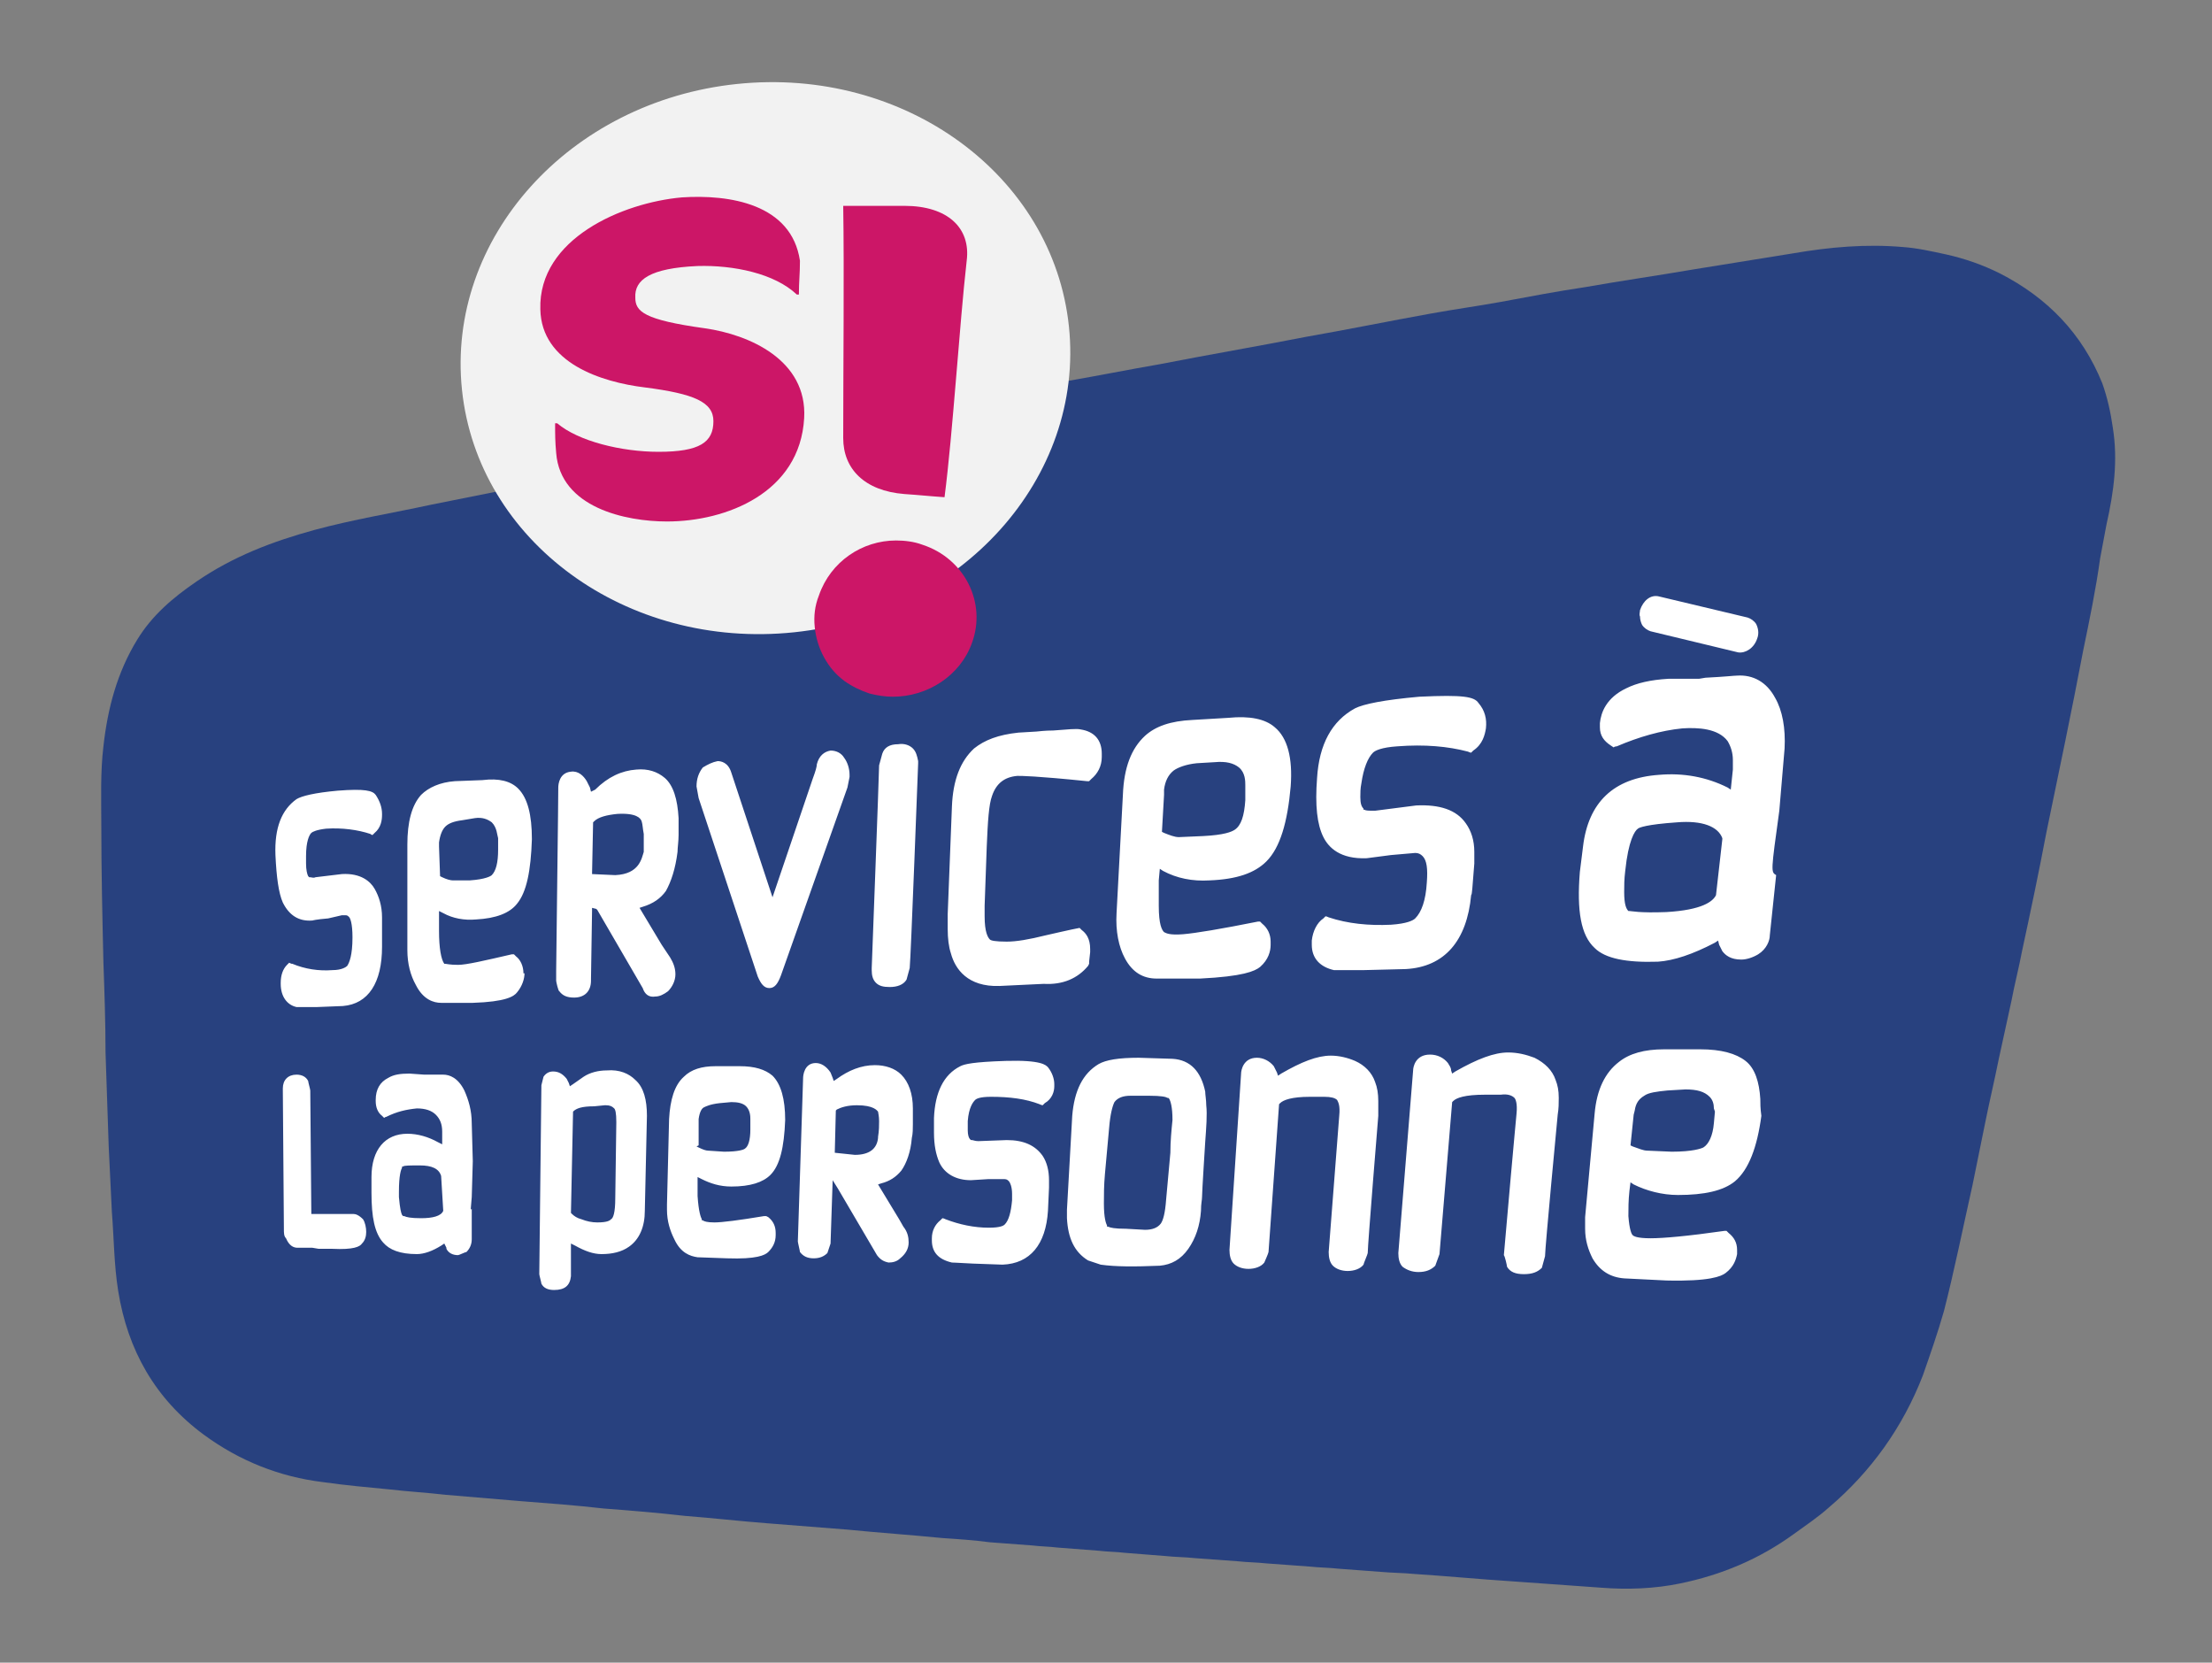
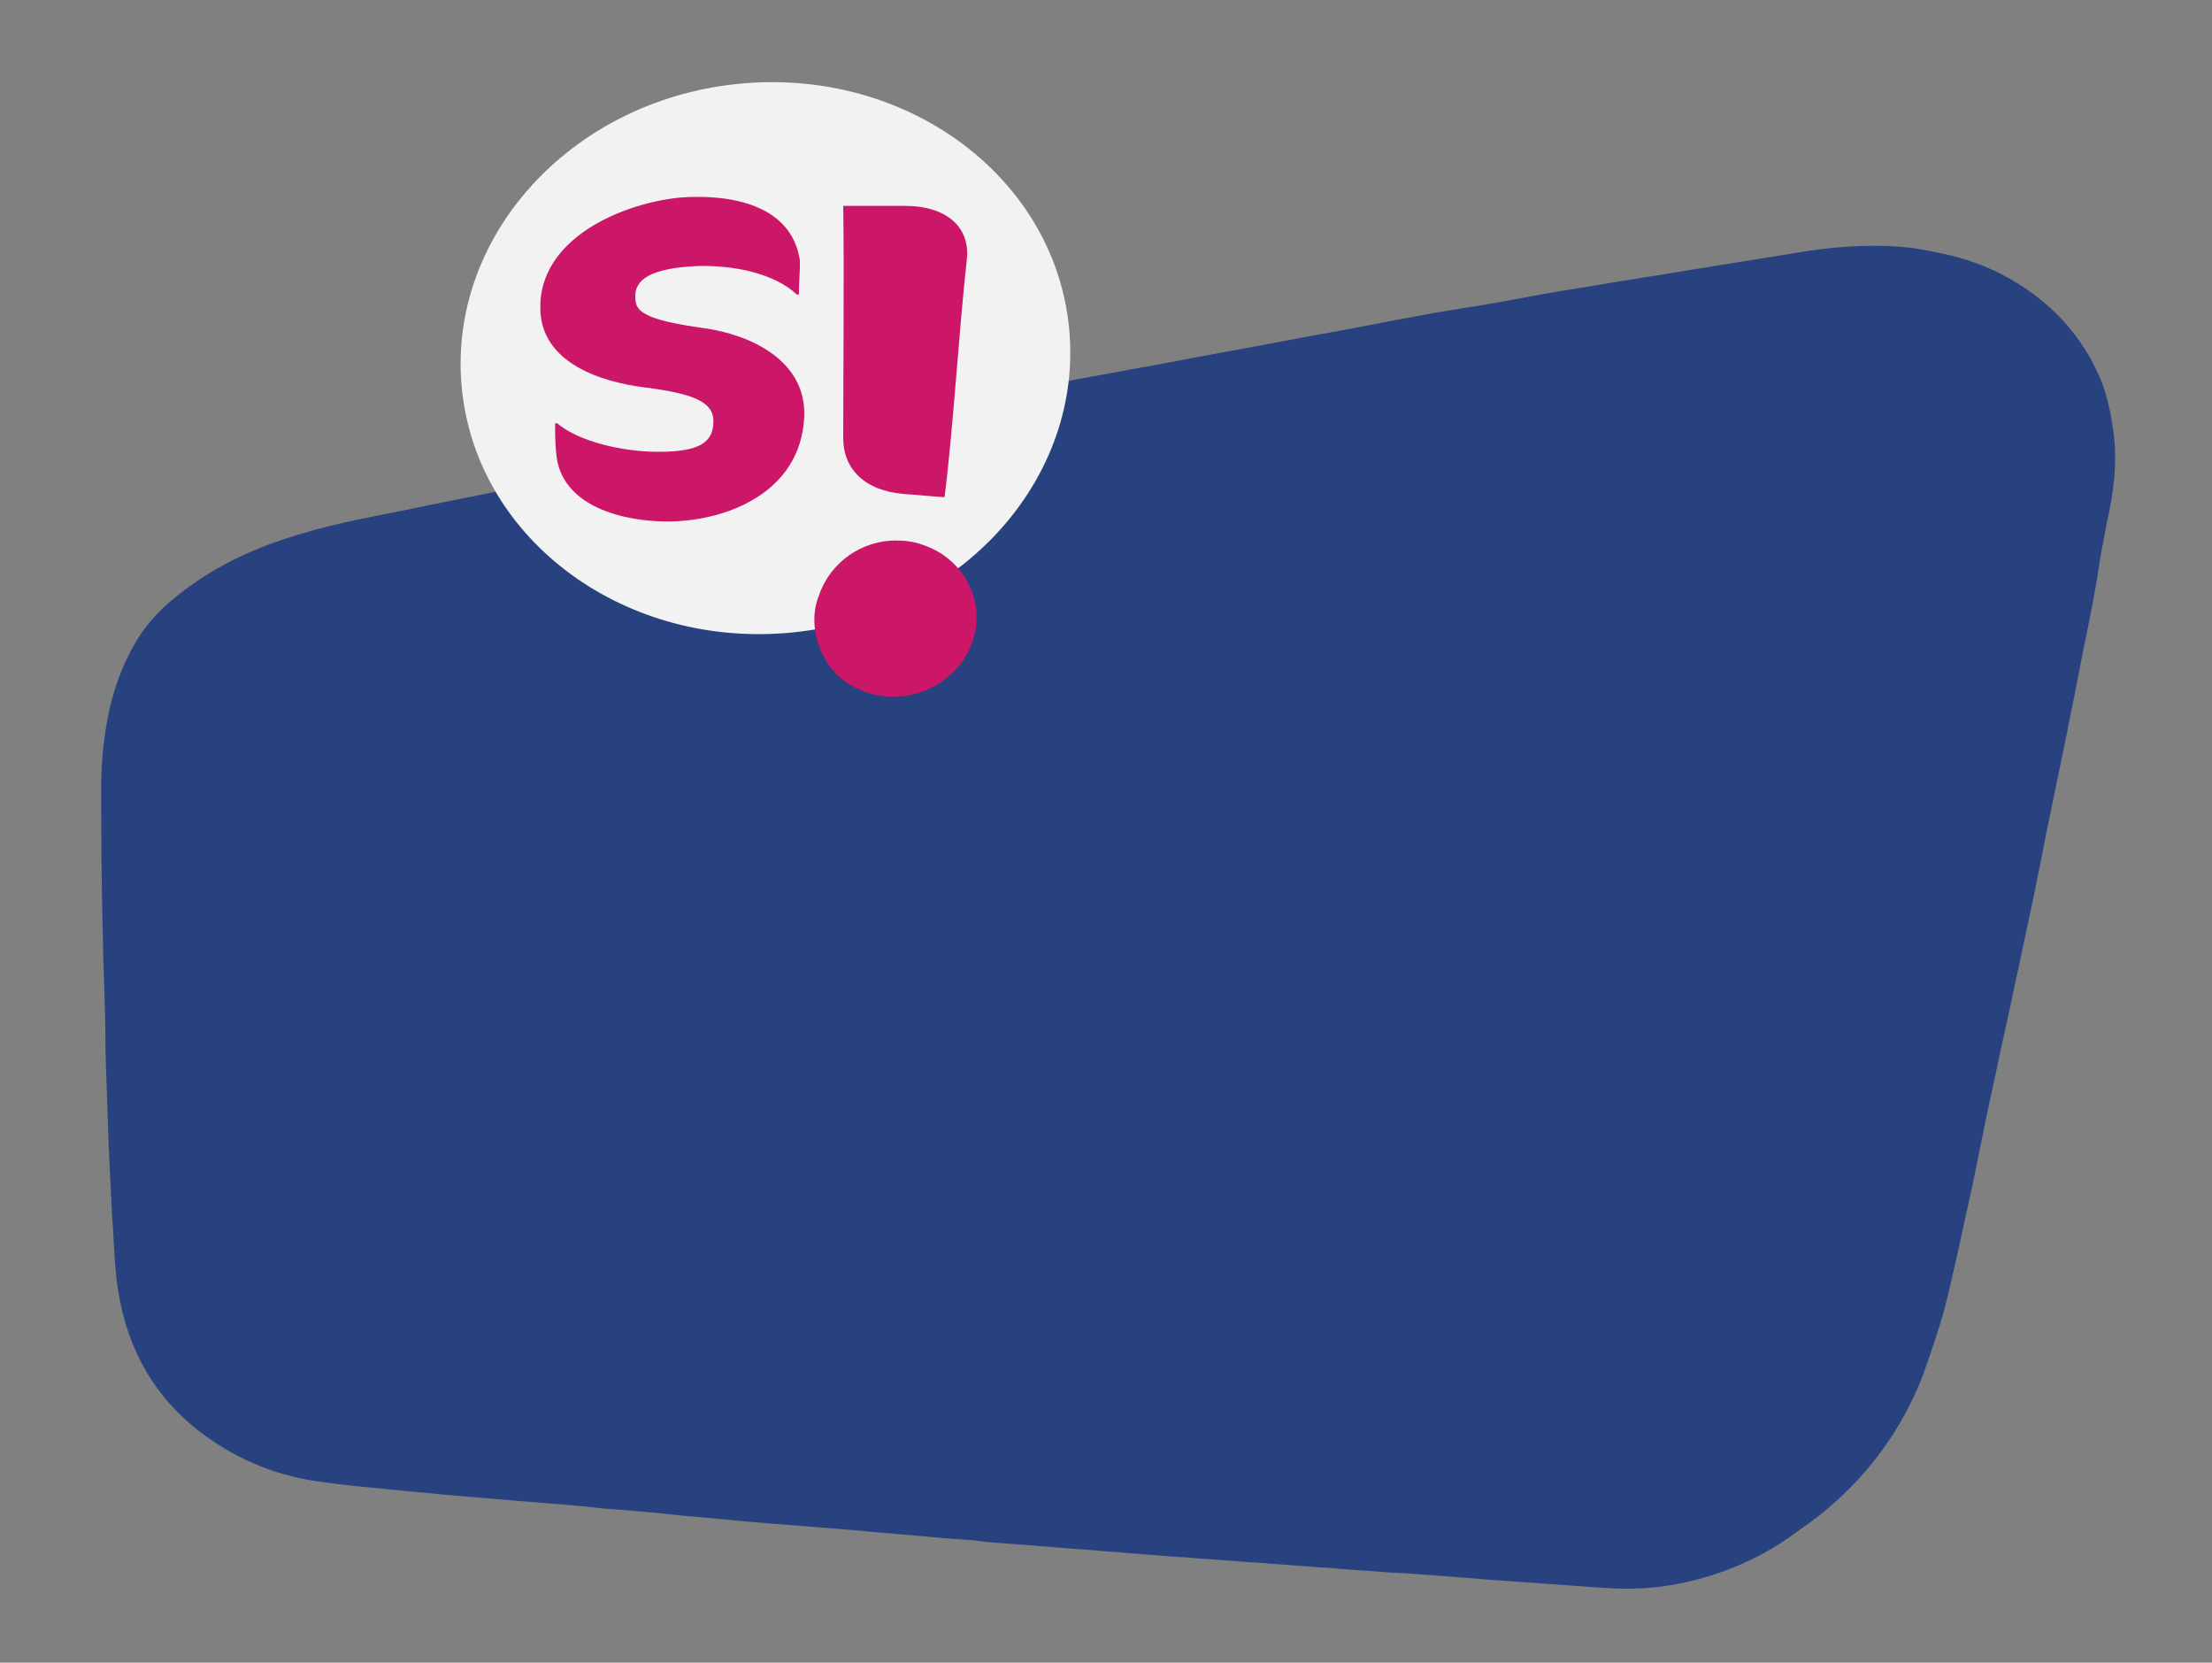
<svg xmlns="http://www.w3.org/2000/svg" version="1.1" id="Calque_1" x="0px" y="0px" viewBox="0 0 209.6 157.5" style="enable-background:new 0 0 209.6 157.5;" xml:space="preserve">
  <rect x="0" y="0" width="209.6" height="157.5" fill="#808080" stroke="none" />
  <style type="text/css">
	.st0{fill:#28417F;}
	.st1{fill:#F2F2F2;}
	.st2{fill:#FFFFFF;}
	.st3{fill:#CC1667;}
</style>
  <g>
    <path class="st0" d="M200.2,40.5c-0.2-1.4-0.5-2.8-1-4.2c-1.9-4.7-5.2-8.1-9.7-10.4c-1.6-0.8-3.3-1.4-5.1-1.8   c-1.4-0.3-2.7-0.6-4.1-0.7c-3.5-0.3-6.9,0-10.4,0.6c-3.1,0.5-6.2,1-9.3,1.5c-3.5,0.6-7,1.1-10.4,1.7c-2.7,0.4-5.3,0.9-8,1.4   c-2.2,0.4-4.4,0.7-6.6,1.1c-3.9,0.7-7.8,1.5-11.8,2.2c-4.6,0.9-9.3,1.7-13.9,2.6c-2.9,0.5-5.9,1.1-8.8,1.6L46.9,46.6   c-2,0.4-4,0.8-6,1.2c-3.7,0.8-7.4,1.4-11.1,2.4c-4,1.1-7.7,2.5-11.2,4.9c-2.2,1.5-4.2,3.2-5.6,5.5c-1.9,3.1-2.8,6.5-3.2,10.1   c-0.3,2.5-0.2,5-0.2,7.5c0,4.3,0.1,8.7,0.2,13C9.9,94,10,96.9,10,99.7c0.1,3,0.2,6,0.3,8.9c0.1,2.1,0.2,4.1,0.3,6.2   c0.2,2.5,0.2,5,0.6,7.5c0.9,5.6,3.5,10.2,8.1,13.6c3.4,2.5,7.2,4,11.3,4.5c2.1,0.3,4.3,0.5,6.4,0.7c1.7,0.2,3.5,0.3,5.2,0.5   c2.4,0.2,4.7,0.4,7.1,0.6c2.6,0.2,5.3,0.4,7.9,0.7c2.6,0.2,5.1,0.4,7.7,0.7c2.6,0.2,5.2,0.5,7.8,0.7c2.5,0.2,5.1,0.4,7.6,0.6   c3,0.3,6,0.5,9,0.8c1.5,0.1,3,0.2,4.5,0.4c1.3,0.1,2.6,0.2,4,0.3c0.8,0.1,1.6,0.1,2.4,0.2c1.3,0.1,2.6,0.2,3.9,0.3   c0.8,0.1,1.7,0.1,2.5,0.2c1.3,0.1,2.5,0.2,3.8,0.3c0.9,0.1,1.9,0.1,2.8,0.2c1.4,0.1,2.7,0.2,4.1,0.3c0.9,0.1,1.8,0.1,2.7,0.2   c1.4,0.1,2.7,0.2,4.1,0.3c0.9,0.1,1.8,0.1,2.7,0.2c1.3,0.1,2.6,0.2,4,0.3c1.1,0.1,2.2,0.1,3.2,0.2c3.1,0.2,6.2,0.5,9.3,0.7   c2.8,0.2,5.6,0.4,8.4,0.6c2.5,0.2,5.1,0.1,7.5-0.4c3.9-0.8,7.5-2.3,10.8-4.7c1.1-0.8,2.3-1.6,3.3-2.5c4-3.4,7-7.6,8.9-12.5   c0.7-2,1.4-4,2-6.1c1-3.9,1.8-7.9,2.7-11.9c0.4-2,0.8-3.9,1.2-5.9c0.4-2,0.9-4.1,1.3-6.1c0.4-1.8,0.8-3.7,1.2-5.5   c0.3-1.6,0.7-3.1,1-4.7c0.8-3.7,1.6-7.5,2.3-11.2c1.2-5.8,2.4-11.5,3.5-17.3c0.6-2.9,1.2-5.8,1.6-8.7c0.2-1.1,0.4-2.1,0.6-3.2   C200.3,46.6,200.7,43.6,200.2,40.5z" />
    <g>
      <ellipse transform="matrix(0.995 -0.104 0.104 0.995 -3.132 7.736)" class="st1" cx="72.5" cy="33.9" rx="28.9" ry="26.1" />
    </g>
-     <path class="st2" d="M44.8,110l-0.1-3.6c0-1.2-0.3-2.2-0.7-3.1c-0.6-1.2-1.4-1.5-2-1.5l0,0c-0.2,0-0.7,0-1.7,0l-0.1,0   c0,0,0-0.1,0-0.2c0,0.1,0,0.2,0,0.2l-1.4-0.1c-0.9,0-1.5,0.1-2,0.4c-0.8,0.4-1.2,1.1-1.2,2.1l0,0.1c0,0.6,0.2,1.1,0.6,1.4l0.2,0.2   c0.1-0.1,0.2-0.1,0.2-0.1c1-0.5,1.9-0.7,2.9-0.8c0.8,0,1.4,0.2,1.8,0.6c0.4,0.4,0.6,0.9,0.6,1.6l0,0.3l0,0.9l-0.4-0.2   c-0.9-0.5-1.9-0.8-2.9-0.8c-2.1,0-3.4,1.5-3.4,4.1l0,1.5c0,2.3,0.3,3.8,1.1,4.7c0.6,0.7,1.6,1.1,3.2,1.1c0.7,0,1.5-0.3,2.3-0.8   l0.3-0.2l0.2,0.4l0,0.1c0.2,0.4,0.6,0.6,1.1,0.6h0c0.1,0,0.7-0.3,0.8-0.3l0,0c0.3-0.3,0.5-0.7,0.5-1.2c0,0,0-2.1,0-2.9l-0.1,0.1   l0.1-1.2L44.8,110 M42,114.7L42,114.7c-0.2,0.5-1,0.7-2.1,0.7c-1,0-1.4-0.1-1.6-0.2l-0.1,0l-0.1-0.1c-0.1-0.2-0.2-0.6-0.3-1.7   l0-0.5c0-1.6,0.2-2.1,0.3-2.3l0-0.1l0.1,0c0.1-0.1,0.6-0.1,1.6-0.1c1.1,0,1.8,0.3,2,1l0,0L42,114.7z M34.7,116.7   c0,0.4-0.1,0.8-0.4,1.1c-0.2,0.3-0.8,0.6-2.8,0.5l-0.7,0l-0.6,0l-0.6-0.1c-1,0-1.3,0-1.4,0v0c-0.4,0-0.8-0.2-1.1-0.9l0,0l0,0   c-0.2-0.2-0.2-0.5-0.2-0.9v-0.1l-0.1-13l0-0.2c0-0.8,0.5-1.3,1.3-1.3c0.5,0,0.9,0.2,1.1,0.6l0,0c0,0.1,0.2,0.8,0.2,0.9l0.1,11.7   l3.4,0c0.3,0,0.5,0,0.6,0l0,0c0.2,0,0.5,0.1,0.9,0.5C34.6,115.8,34.7,116.3,34.7,116.7L34.7,116.7z M28.1,75.7   c0.5-0.3,1.7-0.6,3.9-0.8c2.6-0.2,3.3,0,3.6,0.4c0.4,0.6,0.6,1.2,0.6,1.8l0,0.1c0,0.5-0.1,1.2-0.7,1.7c0,0-0.1,0.1-0.2,0.2   c-0.1,0-0.2-0.1-0.2-0.1c-1.2-0.4-2.7-0.6-4.2-0.5c-0.9,0.1-1.3,0.3-1.4,0.4c-0.2,0.2-0.5,0.8-0.5,2.2l0,0.7c0,0.6,0.1,1,0.2,1.2   l0.1,0.1l0.1,0c0.1,0,0.3,0.1,0.5,0l2.5-0.3c1.8-0.1,2.7,0.7,3.1,1.4c0.4,0.7,0.7,1.6,0.7,2.7c0,0.1,0,0.2,0,0.4l0,2.4   c0,3.4-1.3,5.4-3.7,5.6l-2.5,0.1c-1.3,0-1.8,0-1.9,0l0,0c-0.9-0.2-1.5-1-1.5-2.2l0-0.1c0-0.7,0.2-1.3,0.6-1.7c0,0,0.1-0.1,0.2-0.2   c0.2,0.1,0.2,0.1,0.3,0.1l0,0c1.2,0.5,2.5,0.7,3.8,0.6c0.9,0,1.3-0.3,1.4-0.4c0.2-0.3,0.5-1,0.5-2.7c0-1.3-0.2-1.9-0.4-2   c-0.1-0.1-0.2-0.1-0.3-0.1l-0.3,0L31.1,87c-1.2,0.1-1.5,0.2-1.5,0.2h0c-1.3,0.1-2.2-0.5-2.8-1.7c-0.4-0.9-0.6-2.4-0.7-4.5   C26,78.4,26.7,76.7,28.1,75.7z M62.1,94.4c0.4,0,0.8-0.2,1.2-0.5c0.4-0.4,0.7-1,0.7-1.6c0-0.6-0.2-1.1-0.5-1.6l0,0l-0.2-0.3   l-0.6-0.9L60.6,86l0.3-0.1c1-0.3,1.7-0.8,2.2-1.5c0.5-0.9,0.9-2.1,1.1-3.7c0-0.4,0.1-1,0.1-1.6l0-1.5l0-0.1   c-0.1-1.8-0.5-3.1-1.3-3.8c-0.7-0.6-1.6-0.9-2.7-0.8c-1.4,0.1-2.7,0.7-3.9,1.9L56,75l-0.1-0.4c-0.1-0.2-0.2-0.4-0.3-0.6   c-0.3-0.5-0.8-1-1.5-0.9c-1.1,0.1-1.2,1.2-1.2,1.5c0,0.1,0,1.4-0.2,17.4l0,0.9c0,0.1,0.2,1,0.3,1l0,0c0.3,0.4,0.7,0.6,1.4,0.6   c1,0,1.6-0.6,1.6-1.6l0-0.2l0.1-6.4l0-0.3l0.4,0.1l0.1,0.1l4.3,7.4C61.1,94.2,61.5,94.5,62.1,94.4z M58.3,82.9L58.3,82.9l-2.2-0.1   l0.1-4.9l0.1-0.1c0.4-0.4,1.2-0.6,2.2-0.7c1.8-0.1,2.2,0.4,2.3,0.7c0.1,0.3,0.1,0.7,0.2,1.2c0,0.5,0,1,0,1.6l0,0.1   C60.8,81.3,60.6,82.8,58.3,82.9z M49.6,92.2c0-0.7-0.3-1.3-0.7-1.6l0,0l-0.1-0.1l-0.1-0.1c-0.1,0-0.2,0-0.2,0c-2.6,0.6-4.3,1-5.1,1   c-0.8,0-1.1-0.1-1.2-0.1l-0.1,0l0,0c-0.3-0.4-0.5-1.5-0.5-3.1l0-1.1l0-0.8l0.4,0.2c0.9,0.5,2,0.7,3.1,0.6c1.9-0.1,3.2-0.6,3.9-1.5   c0.9-1.1,1.3-3.1,1.4-6.1c0-2.3-0.4-3.9-1.3-4.8c-0.7-0.7-1.8-1-3.4-0.8L43.1,74c-1.4,0.1-2.5,0.6-3.2,1.3c-0.9,1-1.3,2.6-1.3,4.7   c0,0,0,0,0,9.6c0,0.1,0,0.2,0,0.4c0,1.3,0.3,2.4,0.8,3.3c0.7,1.4,1.7,1.7,2.4,1.7l3,0c3.1-0.1,3.9-0.6,4.2-1   c0.5-0.6,0.7-1.3,0.7-1.8L49.6,92.2z M41.6,80.2l0-0.4c0.1-0.7,0.3-1.2,0.6-1.5c0.3-0.3,0.8-0.5,1.6-0.6v0l1.2-0.2   c0.7-0.1,1.2,0.1,1.6,0.4c0.5,0.5,0.5,1.2,0.6,1.5l0,1.1c0,1.2-0.2,2-0.6,2.4c-0.1,0.1-0.6,0.4-2.1,0.5l-1.6,0l0,0   c-0.2,0-0.6-0.1-1-0.3l-0.2-0.1L41.6,80.2z M168.6,76.8l0.5-5.9c0.1-1.9-0.2-3.6-0.9-4.8l0,0c-0.8-1.5-2.1-2.2-3.6-2.1l0,0   c-0.3,0-1,0.1-3,0.2l-0.6,0.1l-2.9,0c-1.7,0.1-3,0.4-4,0.9c-1.9,0.9-2.4,2.3-2.5,3.3l0,0.4c0,0.8,0.4,1.3,1,1.7l0.3,0.2   c0.1-0.1,0.3-0.1,0.3-0.1c2.1-0.9,4.2-1.5,6.2-1.7c1.5-0.1,3.4,0,4.3,1.2c0.3,0.5,0.5,1.1,0.5,1.8c0,0.3,0,0.6,0,0.9l-0.2,1.9   l-0.3-0.2c-2-1-4.2-1.4-6.5-1.2c-4.3,0.3-6.7,2.6-7.2,6.8l-0.3,2.4c-0.3,3.7,0.1,6,1.4,7.2c1,1,3,1.4,6,1.3   c1.5-0.1,3.3-0.7,5.4-1.8l0.3-0.2l0.1,0.4c0.1,0.2,0.2,0.4,0.3,0.6c0.3,0.4,0.8,0.8,1.8,0.8c0.5,0,1.1-0.2,1.6-0.5   c0.8-0.5,1.1-1.3,1.1-1.8l0.6-5.7C167.8,82.6,167.8,82.6,168.6,76.8z M162.6,84.8L162.6,84.8c-0.3,0.6-1.3,1.4-4.7,1.6   c-2.6,0.1-3.3-0.1-3.5-0.1l-0.1,0l0,0c-0.2-0.2-0.4-0.6-0.4-1.8c0-0.6,0-1.2,0.1-2c0.3-2.9,0.9-3.8,1.2-4c0.1-0.1,0.8-0.4,3.7-0.6   c2.4-0.2,3.9,0.4,4.3,1.5l0,0.1L162.6,84.8z M68,72.1c0.3,0,1,0.1,1.3,1.1L73.2,85L77,73.8c0.3-0.8,0.4-1.2,0.4-1.4l0,0   c0.2-0.8,0.7-1.2,1.3-1.3c0.5,0,1,0.2,1.3,0.7c0.3,0.4,0.5,1,0.5,1.6c0,0.1,0,0.2,0,0.2v0l-0.2,1l0,0l-6.3,17.8   c-0.3,0.8-0.6,1.2-1.1,1.2c-0.5,0-0.8-0.4-1.1-1.1l-5.6-16.9l-0.2-1.1l0,0c0-0.7,0.2-1.3,0.6-1.8C67.1,72.4,67.5,72.2,68,72.1z    M166.8,104.1c-0.1-1.6-0.5-2.9-1.4-3.6c-0.9-0.7-2.3-1.1-4.3-1.1l-3.4,0c-1.9,0-3.3,0.4-4.3,1.2c-1.3,1-2.1,2.6-2.3,4.9l-0.9,9.8   c0,0.4,0,0.8,0,1.1c0,1.1,0.3,2,0.7,2.8c0.7,1.2,1.7,1.8,3,1.9l4,0.2c4.1,0.1,5.2-0.4,5.6-0.7c0.8-0.6,1-1.3,1.1-1.8   c0-0.1,0-0.2,0-0.4c0-0.7-0.3-1.2-0.8-1.6c0,0-0.1-0.1-0.2-0.2c-0.1,0-0.2,0-0.2,0c-3.5,0.5-5.8,0.7-7,0.7c-1.3,0-1.6-0.2-1.7-0.3   l0,0l0,0c-0.1-0.1-0.3-0.5-0.4-1.8c0-0.7,0-1.5,0.1-2.4l0.1-0.8l0.3,0.2c1.2,0.6,2.7,1,4.2,1c2.5,0,4.3-0.4,5.4-1.3   c1.3-1.1,2.1-3.2,2.5-6.2C166.8,105,166.8,104.5,166.8,104.1z M162.5,105.3l-0.1,1.1c-0.1,1.2-0.5,2-1,2.3c-0.2,0.1-1,0.4-3,0.4h0   l-2.3-0.1c-0.4,0-0.8-0.2-1.4-0.4l-0.2-0.1l0.3-2.9l0.1-0.4c0.1-0.7,0.4-1.1,0.9-1.4c0.4-0.3,1.2-0.4,2.2-0.5l1.7-0.1   c1.1,0,1.8,0.2,2.3,0.7c0.3,0.3,0.4,0.7,0.4,1.1L162.5,105.3z M86.1,117.7c0-0.5-0.1-1-0.5-1.5l-0.4-0.7l-2-3.3l0.3-0.1   c0.8-0.2,1.4-0.6,1.9-1.2c0.5-0.7,0.9-1.8,1-3.1c0.1-0.4,0.1-0.9,0.1-1.3l0-1.3l0-0.2c0-1.4-0.4-2.5-1.1-3.2   c-0.6-0.6-1.5-0.9-2.5-0.9c-1.3,0-2.5,0.5-3.6,1.3l-0.3,0.2l-0.1-0.3l-0.2-0.5c-0.4-0.6-0.9-0.9-1.4-0.9c-1.1,0-1.2,1.2-1.2,1.4   l-0.5,15.5c0,0.1,0.2,0.9,0.2,1l0,0c0.3,0.4,0.7,0.6,1.3,0.6c0.6,0,1-0.2,1.3-0.5l0,0l0.3-0.9l0.2-6l0.5,0.8l3.7,6.3   c0.3,0.4,0.6,0.6,1.1,0.7c0.4,0,0.8-0.1,1.1-0.4C85.8,118.8,86.1,118.3,86.1,117.7z M81,109.4L81,109.4l-1.9-0.2l0.1-4l0.1-0.1   c0.4-0.2,1-0.4,1.9-0.4c1.6,0,1.9,0.5,2,0.6c0,0.1,0.1,0.4,0.1,0.9c0,0.4,0,0.9-0.1,1.5l0,0.1C83.1,108.8,82.4,109.4,81,109.4z    M155.4,57.8c0.3-0.9,1-1.5,1.8-1.3l8.4,2c0.3,0.1,0.6,0.3,0.8,0.6c0.2,0.4,0.3,0.9,0.1,1.4c-0.3,0.9-1.1,1.4-1.8,1.3l-8.3-2   c-0.3-0.1-0.6-0.3-0.8-0.6c-0.1-0.2-0.2-0.5-0.2-0.8C155.3,58.2,155.4,58,155.4,57.8z M54.1,120.9l0-0.2l0-2.9l0.4,0.2   c0.9,0.5,1.7,0.8,2.5,0.8c1,0,1.9-0.2,2.6-0.7c1-0.7,1.5-1.9,1.5-3.4l0.2-9c0-1.5-0.3-2.7-1.1-3.4c-0.6-0.6-1.5-1-2.7-0.9h0   c-0.8,0-1.6,0.2-2.2,0.6l-1,0.7l-0.3,0.2l-0.1-0.3l-0.2-0.4c-0.4-0.5-0.8-0.7-1.3-0.7c-0.4,0-0.7,0.2-0.9,0.5l0,0l-0.2,0.8   l-0.2,17.9c0,0.1,0.2,0.8,0.2,0.9l0,0c0.2,0.4,0.6,0.6,1.2,0.6C53.5,122.2,54,121.8,54.1,120.9z M54.3,105.3L54.3,105.3   c0.3-0.3,0.8-0.5,2-0.5l1-0.1l0.1,0c0.4,0,0.6,0.1,0.8,0.3c0.1,0.1,0.2,0.4,0.2,1.3l-0.1,7.2c0,1.4-0.2,1.9-0.4,2   c-0.1,0.1-0.3,0.3-1.3,0.3c-0.5,0-1-0.1-1.5-0.3c-0.4-0.1-0.7-0.3-0.9-0.5l-0.1-0.1L54.3,105.3z M127.7,120.4   c-0.6,0-1.1-0.2-1.4-0.5c-0.3-0.3-0.4-0.8-0.4-1.3l1-12.9c0.1-1-0.1-1.3-0.2-1.5c-0.2-0.2-0.6-0.3-1.2-0.3l-1.4,0   c-1.7,0-2.5,0.3-2.8,0.6l-0.1,0.1c0,0-1,13.9-1,14c0,0.1-0.4,1-0.4,1l0,0c-0.3,0.4-0.9,0.6-1.5,0.6c-0.6,0-1.1-0.2-1.4-0.5   c-0.3-0.3-0.4-0.8-0.4-1.3l1.1-16.7c0-0.3,0.2-1.5,1.5-1.5c0.6,0,1.2,0.3,1.6,0.8c0.1,0.2,0.2,0.4,0.3,0.6l0.1,0.3l0.3-0.2   c1.9-1.1,3.4-1.7,4.7-1.7c0.8,0,1.6,0.2,2.3,0.5l0,0c0.9,0.4,1.6,1.1,1.9,2c0.2,0.5,0.3,1.1,0.3,1.8c0,0.4,0,0.9,0,1.4   c0,0-1,12.2-1,13c0,0.1-0.4,1-0.4,1.1l0,0C128.9,120.2,128.3,120.4,127.7,120.4z M114.3,104.7c0-0.5-0.1-1-0.1-1.3   c-0.4-1.9-1.4-3-3.1-3.1l-3.2-0.1c-1.9,0-3.1,0.2-3.8,0.6c-1.5,0.9-2.3,2.5-2.5,4.9l-0.5,8.9c0,0.3,0,0.6,0,0.8   c0.1,1.9,0.7,3.2,2,4l0,0l1.2,0.4l0,0c1.4,0.2,3.2,0.2,5.6,0.1c1.1-0.1,2-0.6,2.7-1.6c0.7-1,1.1-2.2,1.2-3.6c0-0.7,0.1-1,0.1-1.3   l0,0c0-0.5,0.3-5.2,0.3-5.2C114.3,106.8,114.4,105.6,114.3,104.7z M110.9,109.2l-0.4,4.4c-0.1,1.4-0.3,2-0.5,2.3   c-0.3,0.4-0.8,0.6-1.5,0.6l-1.8-0.1c-1.1,0-1.5-0.1-1.7-0.2l-0.1,0l0-0.1c-0.1-0.2-0.3-0.7-0.3-2.1c0-0.8,0-1.7,0.1-2.8l0.4-4.4   c0.1-1.2,0.3-2,0.5-2.4c0.3-0.4,0.8-0.6,1.5-0.6l1.8,0c1.1,0,1.6,0.1,1.7,0.2l0.1,0l0.1,0.1c0.1,0.2,0.3,0.7,0.3,2   C111,107.1,110.9,108.1,110.9,109.2z M98.2,69.3c0.9-0.1,1.4-0.1,1.6-0.1l0,0c1.4-0.1,2.2-0.2,2.6-0.1c1.3,0.2,2,1,2,2.3   c0,0.1,0,0.2,0,0.3c0,0.9-0.4,1.6-1,2.1c0,0-0.1,0.1-0.2,0.2c-0.1,0-0.2,0-0.2,0c-4.9-0.5-6.2-0.5-6.6-0.5c-1.2,0.1-2,0.7-2.4,1.9   c-0.3,0.8-0.4,2.4-0.5,4.8l-0.2,5.6v1c0,1.5,0.3,2,0.5,2.2l0,0l0,0c0.1,0.1,0.5,0.2,1.6,0.2c0.9,0,2.1-0.2,3.7-0.6   c0,0,2.6-0.6,3.2-0.7l0.2,0.2c0.4,0.3,0.8,0.8,0.8,1.8l0,0.3l-0.1,0.9c0,0,0,0.1,0,0.2l-0.1,0.2c-1,1.2-2.4,1.8-4.2,1.7l-4.2,0.2   c-3,0.1-4.2-1.6-4.6-3.1c-0.2-0.6-0.3-1.4-0.3-2.3l0-1.4c0.4-10.2,0.4-10.2,0.4-10.2c0.1-2.5,0.8-4.3,2.1-5.5   c1-0.8,2.3-1.3,4.2-1.5L98.2,69.3z M88.3,117.5c0-0.1,0-0.2,0-0.2c0-0.7,0.3-1.3,0.8-1.7c0,0,0.1-0.1,0.2-0.2   c0.1,0,0.3,0.1,0.3,0.1c1.3,0.5,2.7,0.8,4.1,0.8c1.1,0,1.4-0.2,1.5-0.3c0.4-0.4,0.6-1.2,0.7-2.3l0-0.6c0-0.7-0.2-1.1-0.3-1.2   c-0.1-0.1-0.2-0.2-0.4-0.2l-0.1,0l-1.5,0v0l-1.6,0.1c-1.4,0-2.5-0.6-3-1.7c-0.3-0.7-0.5-1.6-0.5-2.8l0-1.4c0.1-2.4,0.9-4.1,2.5-4.9   c0.4-0.2,1.2-0.4,4.3-0.5h0c3.4-0.1,3.8,0.4,4,0.6c0.4,0.5,0.6,1.1,0.6,1.6c0,0.1,0,0.2,0,0.2c0,0.5-0.2,1.2-0.9,1.6   c0,0-0.1,0.1-0.2,0.2c-0.1,0-0.3-0.1-0.3-0.1c-1.3-0.5-2.8-0.7-4.6-0.7c-1.1,0-1.4,0.2-1.5,0.3c-0.2,0.2-0.6,0.7-0.7,2l0,0.9   c0,0.4,0.1,0.7,0.2,0.8l0.1,0.1l0.1,0c0.1,0,0.3,0.1,0.6,0.1l2.7-0.1c1.6,0,2.7,0.5,3.4,1.5c0.4,0.6,0.6,1.4,0.6,2.3   c0,0.2,0,0.4,0,0.7l-0.1,2.2c-0.2,3.2-1.7,5-4.3,5.1l-2.8-0.1c-1.8-0.1-2-0.1-2-0.1C88.9,119.3,88.3,118.6,88.3,117.5z M140.1,66.6   c0.6,0.7,0.8,1.5,0.7,2.4c-0.1,0.6-0.3,1.5-1.2,2.1c0,0-0.1,0.1-0.2,0.2c-0.1,0-0.3-0.1-0.3-0.1c-1.9-0.5-4.1-0.7-6.7-0.5   c-1.5,0.1-2.1,0.4-2.3,0.6c-0.5,0.5-0.9,1.5-1.1,2.9c-0.1,0.5-0.1,0.9-0.1,1.3c0,0.6,0.1,0.9,0.3,1.1l0,0.1l0.1,0   c0.1,0.1,0.4,0.1,1,0.1l3.9-0.5c2.2-0.1,3.8,0.4,4.7,1.7c0.5,0.7,0.8,1.6,0.8,2.7c0,0.4,0,0.7,0,1.1c-0.2,2.4-0.2,2.9-0.3,3h0   c-0.4,4.3-2.5,6.8-6.2,7l-4,0.1c-2.3,0-2.8,0-2.8,0c-1.3-0.3-2.1-1.1-2.1-2.4c0-0.1,0-0.3,0-0.4c0.1-0.9,0.5-1.7,1.1-2.1   c0,0,0.1-0.1,0.2-0.2c0.1,0,0.3,0.1,0.3,0.1c1.8,0.6,3.8,0.8,5.9,0.7c1.5-0.1,2.1-0.4,2.3-0.6c0.6-0.6,1-1.7,1.1-3.4   c0.1-1.3,0-2.1-0.4-2.5c-0.2-0.2-0.4-0.3-0.7-0.3l-2.3,0.2v0l-2.3,0.3c-2.5,0.1-3.6-1-4.1-2c-0.6-1.2-0.8-3-0.6-5.6   c0.2-3.2,1.4-5.4,3.6-6.6c0.8-0.4,2.7-0.8,6.1-1.1C138.7,65.8,139.7,66,140.1,66.6z M52.1,74.6L52.1,74.6L52.1,74.6z M108.5,69.7   c-1.3,1.2-2,3-2.1,5.6l-0.6,11.2c-0.1,1.7,0.2,3.2,0.8,4.3l0,0c0.7,1.3,1.7,1.9,3,1.9l4.1,0c4.1-0.2,5.2-0.7,5.7-1.1   c0.8-0.7,1-1.5,1-2.1c0-0.1,0-0.2,0-0.3c0-0.7-0.3-1.3-0.8-1.7c0,0-0.1-0.1-0.2-0.2c-0.1,0-0.2,0-0.2,0c-3.5,0.7-5.9,1.1-7.1,1.2   c-1.3,0.1-1.6-0.1-1.8-0.2l0,0l0,0c-0.2-0.2-0.5-0.7-0.5-2.5c0-0.7,0-1.5,0-2.4l0.1-1.1l0.3,0.2c1.3,0.7,2.8,1,4.4,0.9   c2.6-0.1,4.3-0.7,5.4-1.8c1.3-1.3,2-3.7,2.3-7.1c0.2-2.7-0.3-4.6-1.5-5.6c-0.9-0.8-2.4-1.1-4.4-0.9l-3.4,0.2   C110.9,68.3,109.5,68.8,108.5,69.7z M115.1,72.2c1.1-0.1,1.8,0.1,2.3,0.5c0.6,0.5,0.6,1.3,0.6,1.7l0,0c0,0.1,0,0.1,0,0.2   c0,0.2,0,0.6,0,1.2c-0.1,1.5-0.4,2.4-1,2.8c-0.3,0.2-1,0.5-3,0.6l-2.3,0.1l0,0c-0.4,0-0.9-0.2-1.4-0.4l-0.2-0.1l0.2-3.5l0-0.5   c0.1-0.8,0.4-1.4,0.9-1.8c0.4-0.3,1.2-0.6,2.2-0.7v0L115.1,72.2z M85.1,70.5c0.6-0.1,1.1,0.1,1.4,0.4c0.3,0.3,0.4,0.7,0.5,1.2   l0,0.2c0,0-0.7,18.6-0.8,19.4l-0.3,1.1l0,0c-0.3,0.5-0.9,0.7-1.6,0.7c-0.6,0-1-0.1-1.3-0.4c-0.3-0.3-0.4-0.7-0.4-1.2v-0.2   c0,0,0.7-18.5,0.7-19.2l0.3-1.1l0,0C83.8,70.8,84.3,70.5,85.1,70.5z M66.1,119.1l2.8,0.1c2.8,0.1,3.6-0.3,3.9-0.6   c0.4-0.4,0.7-0.9,0.7-1.6v-0.2c0-0.6-0.2-1.1-0.7-1.5l-0.2-0.1c-0.1,0-0.2,0-0.2,0c-2.4,0.4-4,0.6-4.7,0.6c-0.7,0-1-0.1-1.1-0.2   l-0.1,0l0-0.1c-0.1-0.2-0.3-0.7-0.4-2.2l0-1.3l0-0.5l0.4,0.2c0.8,0.4,1.7,0.7,2.8,0.7c1.8,0,3-0.4,3.7-1.1c0.9-0.9,1.3-2.6,1.4-5.2   c0-2-0.4-3.4-1.2-4.2c-0.7-0.6-1.7-0.9-3.1-0.9l-2.3,0c-1.3,0-2.3,0.3-3,1c-0.9,0.8-1.3,2.2-1.4,4l-0.2,8.1l0,0.5   c0,1.1,0.3,2,0.7,2.8C64.5,118.7,65.4,119,66.1,119.1z M66.2,108.5l0-2.2l0-0.3c0.1-0.7,0.3-1,0.5-1.1c0.2-0.1,0.6-0.3,1.5-0.4   l1.1-0.1c0.6,0,1.1,0.1,1.4,0.4c0.4,0.4,0.4,1,0.4,1.2l0,1c0,1-0.2,1.6-0.5,1.8c-0.1,0.1-0.6,0.3-2,0.3l-1.5-0.1l0,0   c-0.2,0-0.5-0.1-0.9-0.3l-0.2-0.1L66.2,108.5z M146.1,120.1c-0.4,0.4-0.9,0.6-1.7,0.6c-0.8,0-1.3-0.2-1.6-0.7l0,0   c0-0.1-0.2-1-0.3-1.1c1.1-12.6,1.2-13.3,1.2-13.4l0,0c0.1-1-0.1-1.4-0.2-1.5c-0.2-0.2-0.6-0.4-1.3-0.3l-1.5,0c-1.9,0-2.7,0.3-3,0.6   l-0.1,0.1c0,0-1.2,14.4-1.2,14.4l-0.4,1.1l0,0c-0.4,0.4-0.9,0.6-1.6,0.6c-0.6,0-1.1-0.2-1.5-0.5c-0.3-0.3-0.4-0.8-0.4-1.3l1.4-17.3   c0-0.3,0.2-1.5,1.6-1.5c0.7,0,1.3,0.3,1.7,0.8c0.1,0.2,0.3,0.4,0.3,0.7l0.1,0.3l0.3-0.2c2.1-1.2,3.7-1.8,5-1.8   c0.9,0,1.7,0.2,2.5,0.5h0c1,0.5,1.7,1.2,2,2.1c0.2,0.5,0.3,1,0.3,1.7c0,0.5,0,1-0.1,1.6c0,0-1.2,12.6-1.2,13.4L146.1,120.1   L146.1,120.1z" />
    <path class="st3" d="M63.2,49.4c-3.9,0-10.1-1.3-10.5-6.5c-0.1-1.1-0.1-1.7-0.1-2.8c0.1,0,0.1,0,0.2,0c2,1.7,6.1,2.7,9.6,2.7   c3.9,0,5.2-0.9,5.2-2.9c0-1.8-1.8-2.6-6.5-3.2c-4.1-0.5-9.8-2.3-9.9-7.4C51,22.6,59,19.2,64.6,18.7c4.5-0.3,10.4,0.6,11.2,6   c0,1.3-0.1,1.9-0.1,3.2c-0.1,0-0.1,0-0.2,0c-2.1-2-6-2.8-9.4-2.7c-4.5,0.2-6,1.3-5.9,3c0,1.3,0.8,2.1,6.6,2.9   c4.2,0.6,9.7,3,9.4,8.5C75.8,46.7,68.8,49.4,63.2,49.4" />
    <path class="st3" d="M89.5,47.1c-1.5-0.1-2.3-0.2-3.8-0.3c-3.8-0.3-5.8-2.4-5.8-5.3c0-6.1,0.1-15.9,0-22c2.3,0,3.5,0,5.8,0   c4.1,0,6.3,2.1,5.9,5.2C90.9,30.9,90.3,40.9,89.5,47.1" />
    <path class="st3" d="M84.6,66c-0.7,0-1.4-0.1-2.2-0.3c-0.9-0.3-1.7-0.7-2.4-1.2c-0.8-0.6-1.4-1.3-1.9-2.2c-0.5-0.9-0.8-1.9-0.9-2.9   c0,0,0,0,0,0c-0.1-1,0-2,0.4-3c1.1-3.2,4.1-5.2,7.3-5.2c0.8,0,1.7,0.1,2.5,0.4c4,1.3,6.1,5.5,4.7,9.3C91,64,87.9,66,84.6,66" />
  </g>
</svg>